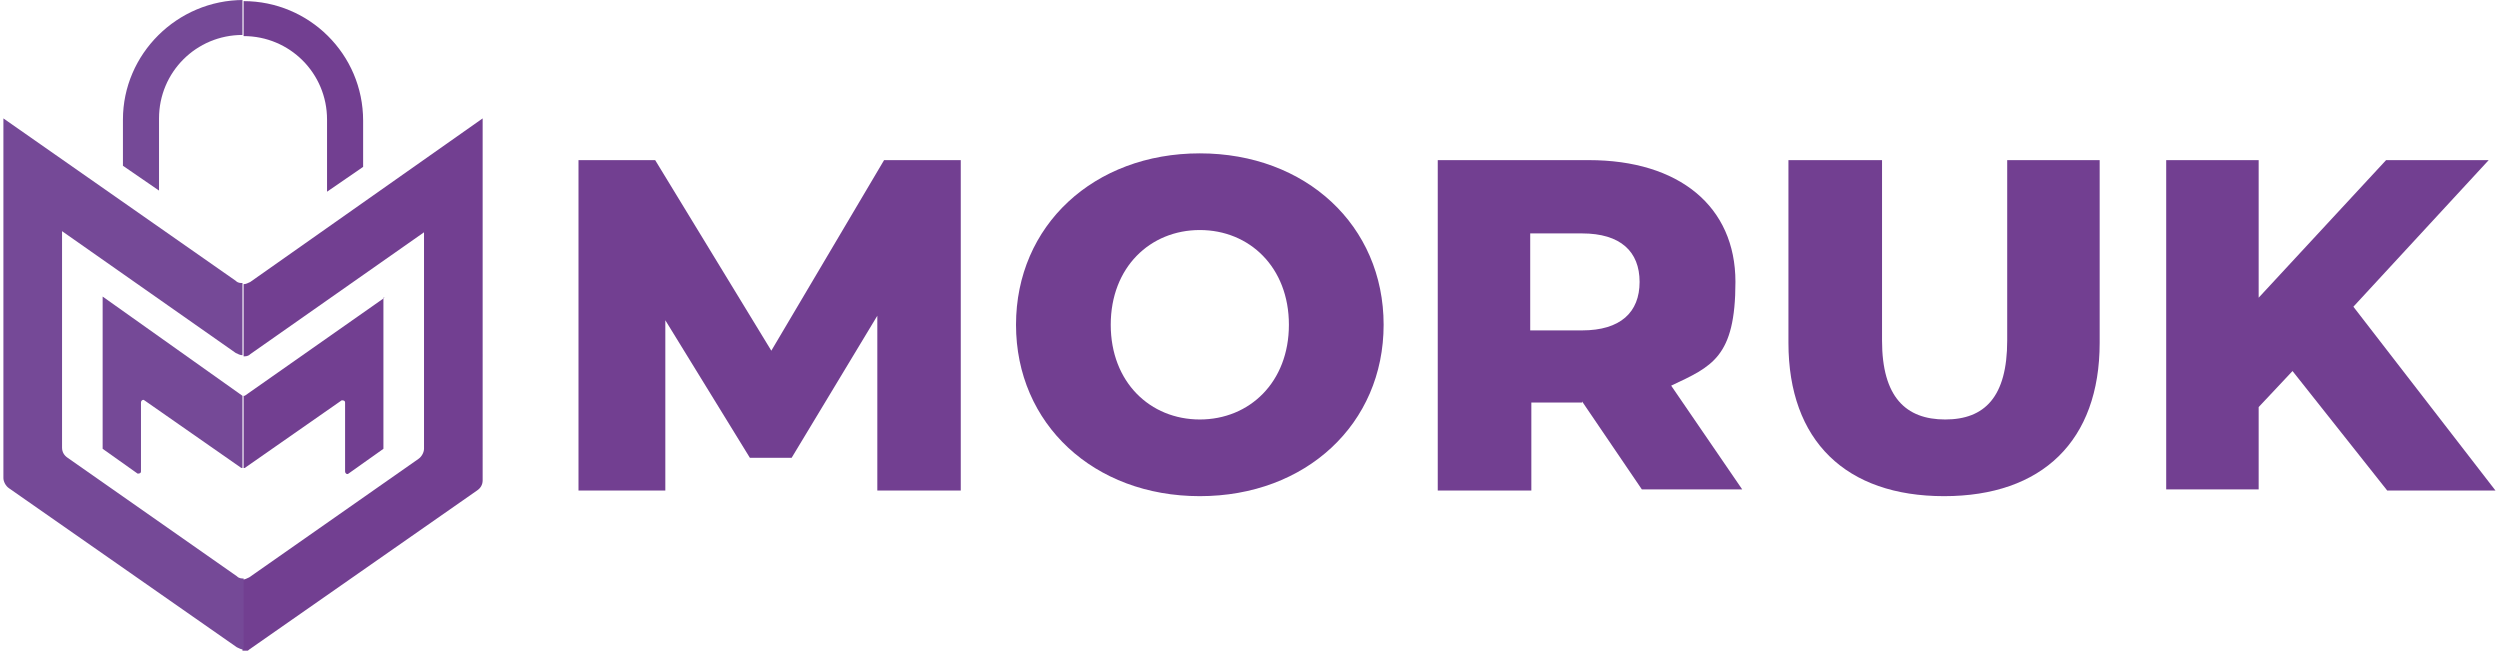
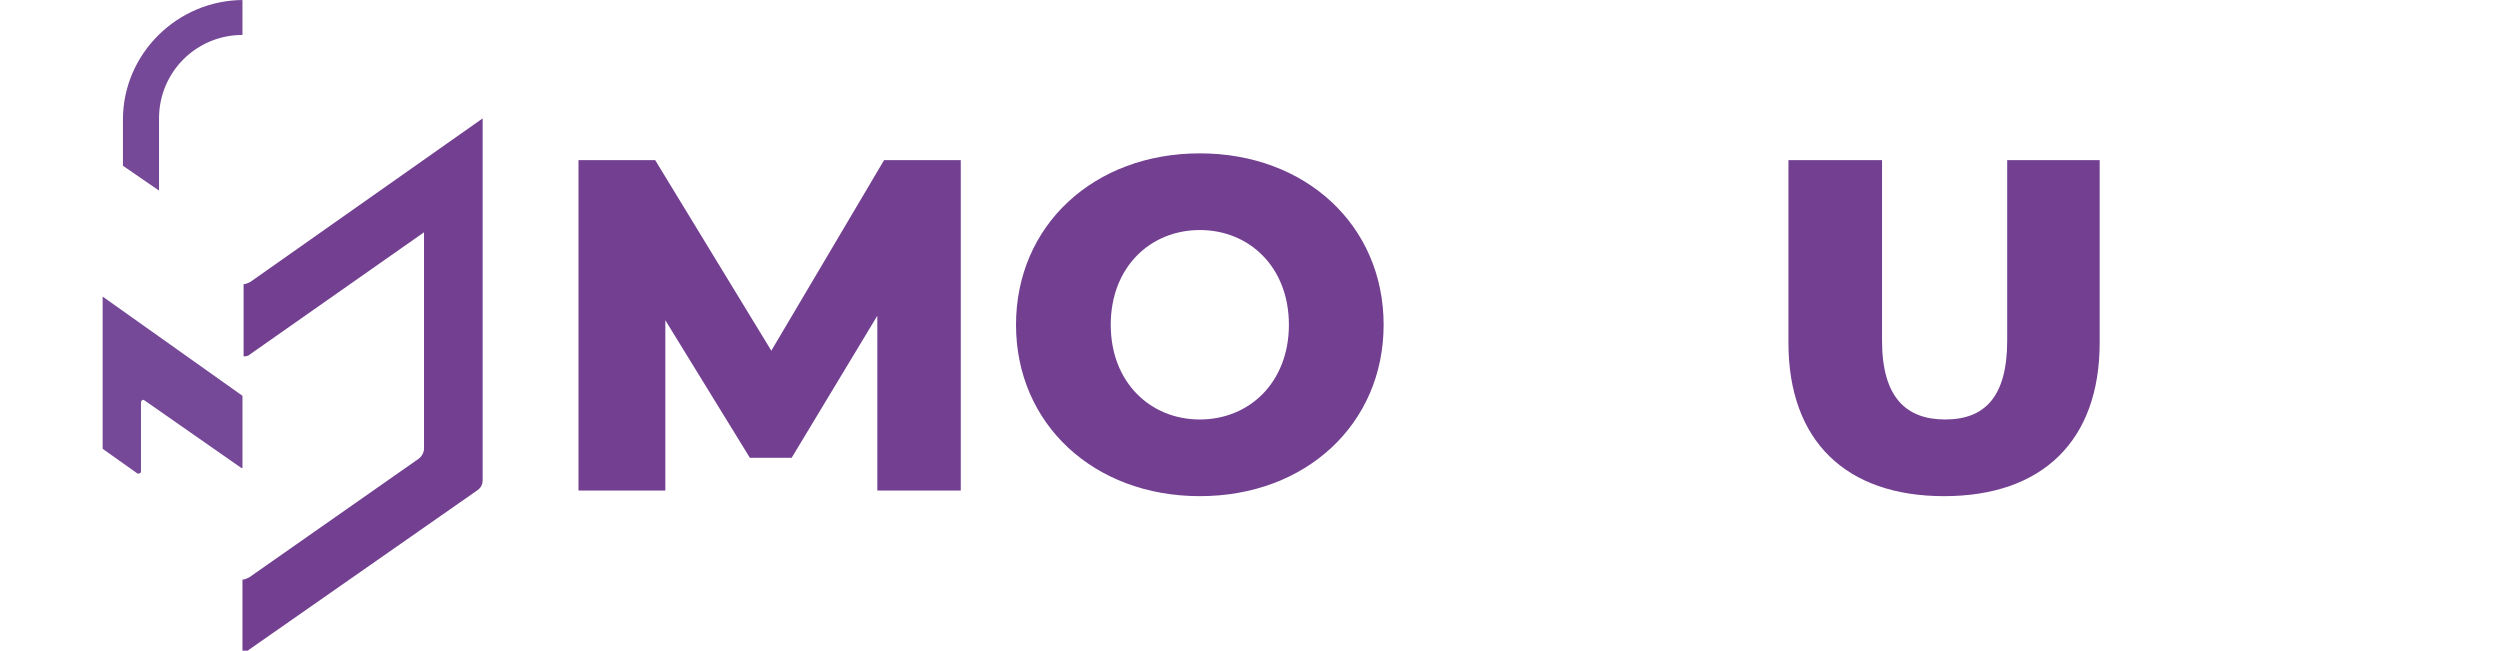
<svg xmlns="http://www.w3.org/2000/svg" id="b" width="78mm" height="20.3mm" viewBox="0 0 221.1 57.7">
  <g id="c">
    <path d="M21.3,25.2v6.4c.2,0,.4,0,.6-.2l15.4-10.8v19.2c0,.3-.2.7-.5.9l-15,10.5c-.2.1-.4.2-.6.2v6.4c.2,0,.4,0,.6-.2l20.2-14.1c.3-.2.5-.5.5-.9V10.5l-20.6,14.5c-.2.1-.4.2-.6.2Z" style="fill:#723f91;" />
-     <path d="M21.3,0v3.2c4.1,0,7.4,3.3,7.4,7.4v6.4h0l3.2-2.2v-4.1c0-5.9-4.8-10.6-10.6-10.6Z" style="fill:#723f91;" />
-     <path d="M33.8,26.4l-12.4,8.7s0,0-.1,0v6.4s0,0,.1,0l8.6-6c.1,0,.3,0,.3.2v6.1c0,.2.2.3.3.2l3.1-2.2c0,0,0-.1,0-.2v-13.2Z" style="fill:#723f91;" />
    <path d="M21.3,0h0C15.4,0,10.6,4.8,10.6,10.6v4.1l3.2,2.2v-6.4c0-4.1,3.3-7.4,7.4-7.4h0V0Z" style="fill:#754997;" />
-     <path d="M21.3,51.3c-.2,0-.4,0-.6-.2l-15-10.5c-.3-.2-.5-.5-.5-.9v-19.2s15.4,10.8,15.4,10.8c.2.1.4.2.6.2v-6.4c-.2,0-.4,0-.6-.2L0,10.5v31.9c0,.3.2.7.5.9l20.2,14.1c.2.1.4.2.6.2v-6.4Z" style="fill:#754997;" />
    <path d="M21.3,35.1s0,0-.1,0l-12.4-8.8v13.3c0,0,0,.1,0,.2l3.1,2.2c.1,0,.3,0,.3-.2v-6.1c0-.2.2-.3.3-.2l8.6,6s0,0,.1,0v-6.4Z" style="fill:#754997;" />
    <path d="M77.5,43.5v-15.5c0,0-7.6,12.6-7.6,12.6h-3.7l-7.5-12.2v15.1h-7.7V14.2h6.8l10.3,16.9,10-16.9h6.8v29.3c0,0-7.5,0-7.5,0Z" style="fill:#723f91;" />
    <path d="M89.8,28.8c0-8.8,6.9-15.2,16.3-15.2s16.3,6.4,16.3,15.2-6.9,15.2-16.3,15.2-16.3-6.4-16.3-15.2ZM114,28.8c0-5.1-3.5-8.4-7.9-8.4s-7.9,3.3-7.9,8.4,3.5,8.4,7.9,8.4,7.9-3.3,7.9-8.4Z" style="fill:#723f91;" />
-     <path d="M140,35.7h-4.5v7.8h-8.3V14.2h13.4c8,0,13,4.1,13,10.8s-2.1,7.5-5.7,9.2l6.3,9.2h-8.9l-5.3-7.8ZM140,20.7h-4.6v8.6h4.6c3.4,0,5.1-1.6,5.1-4.3s-1.7-4.3-5.1-4.3Z" style="fill:#723f91;" />
    <path d="M158.3,30.4V14.2h8.3v16c0,5,2.1,7,5.6,7s5.5-2,5.5-7v-16h8.2v16.2c0,8.7-5.1,13.6-13.8,13.6s-13.8-4.9-13.8-13.6Z" style="fill:#723f91;" />
-     <path d="M203.1,32.8l-3.1,3.3v7.3h-8.2V14.2h8.2v12.2l11.3-12.2h9.1l-12,13,12.6,16.3h-9.6l-8.4-10.6Z" style="fill:#723f91;" />
  </g>
</svg>